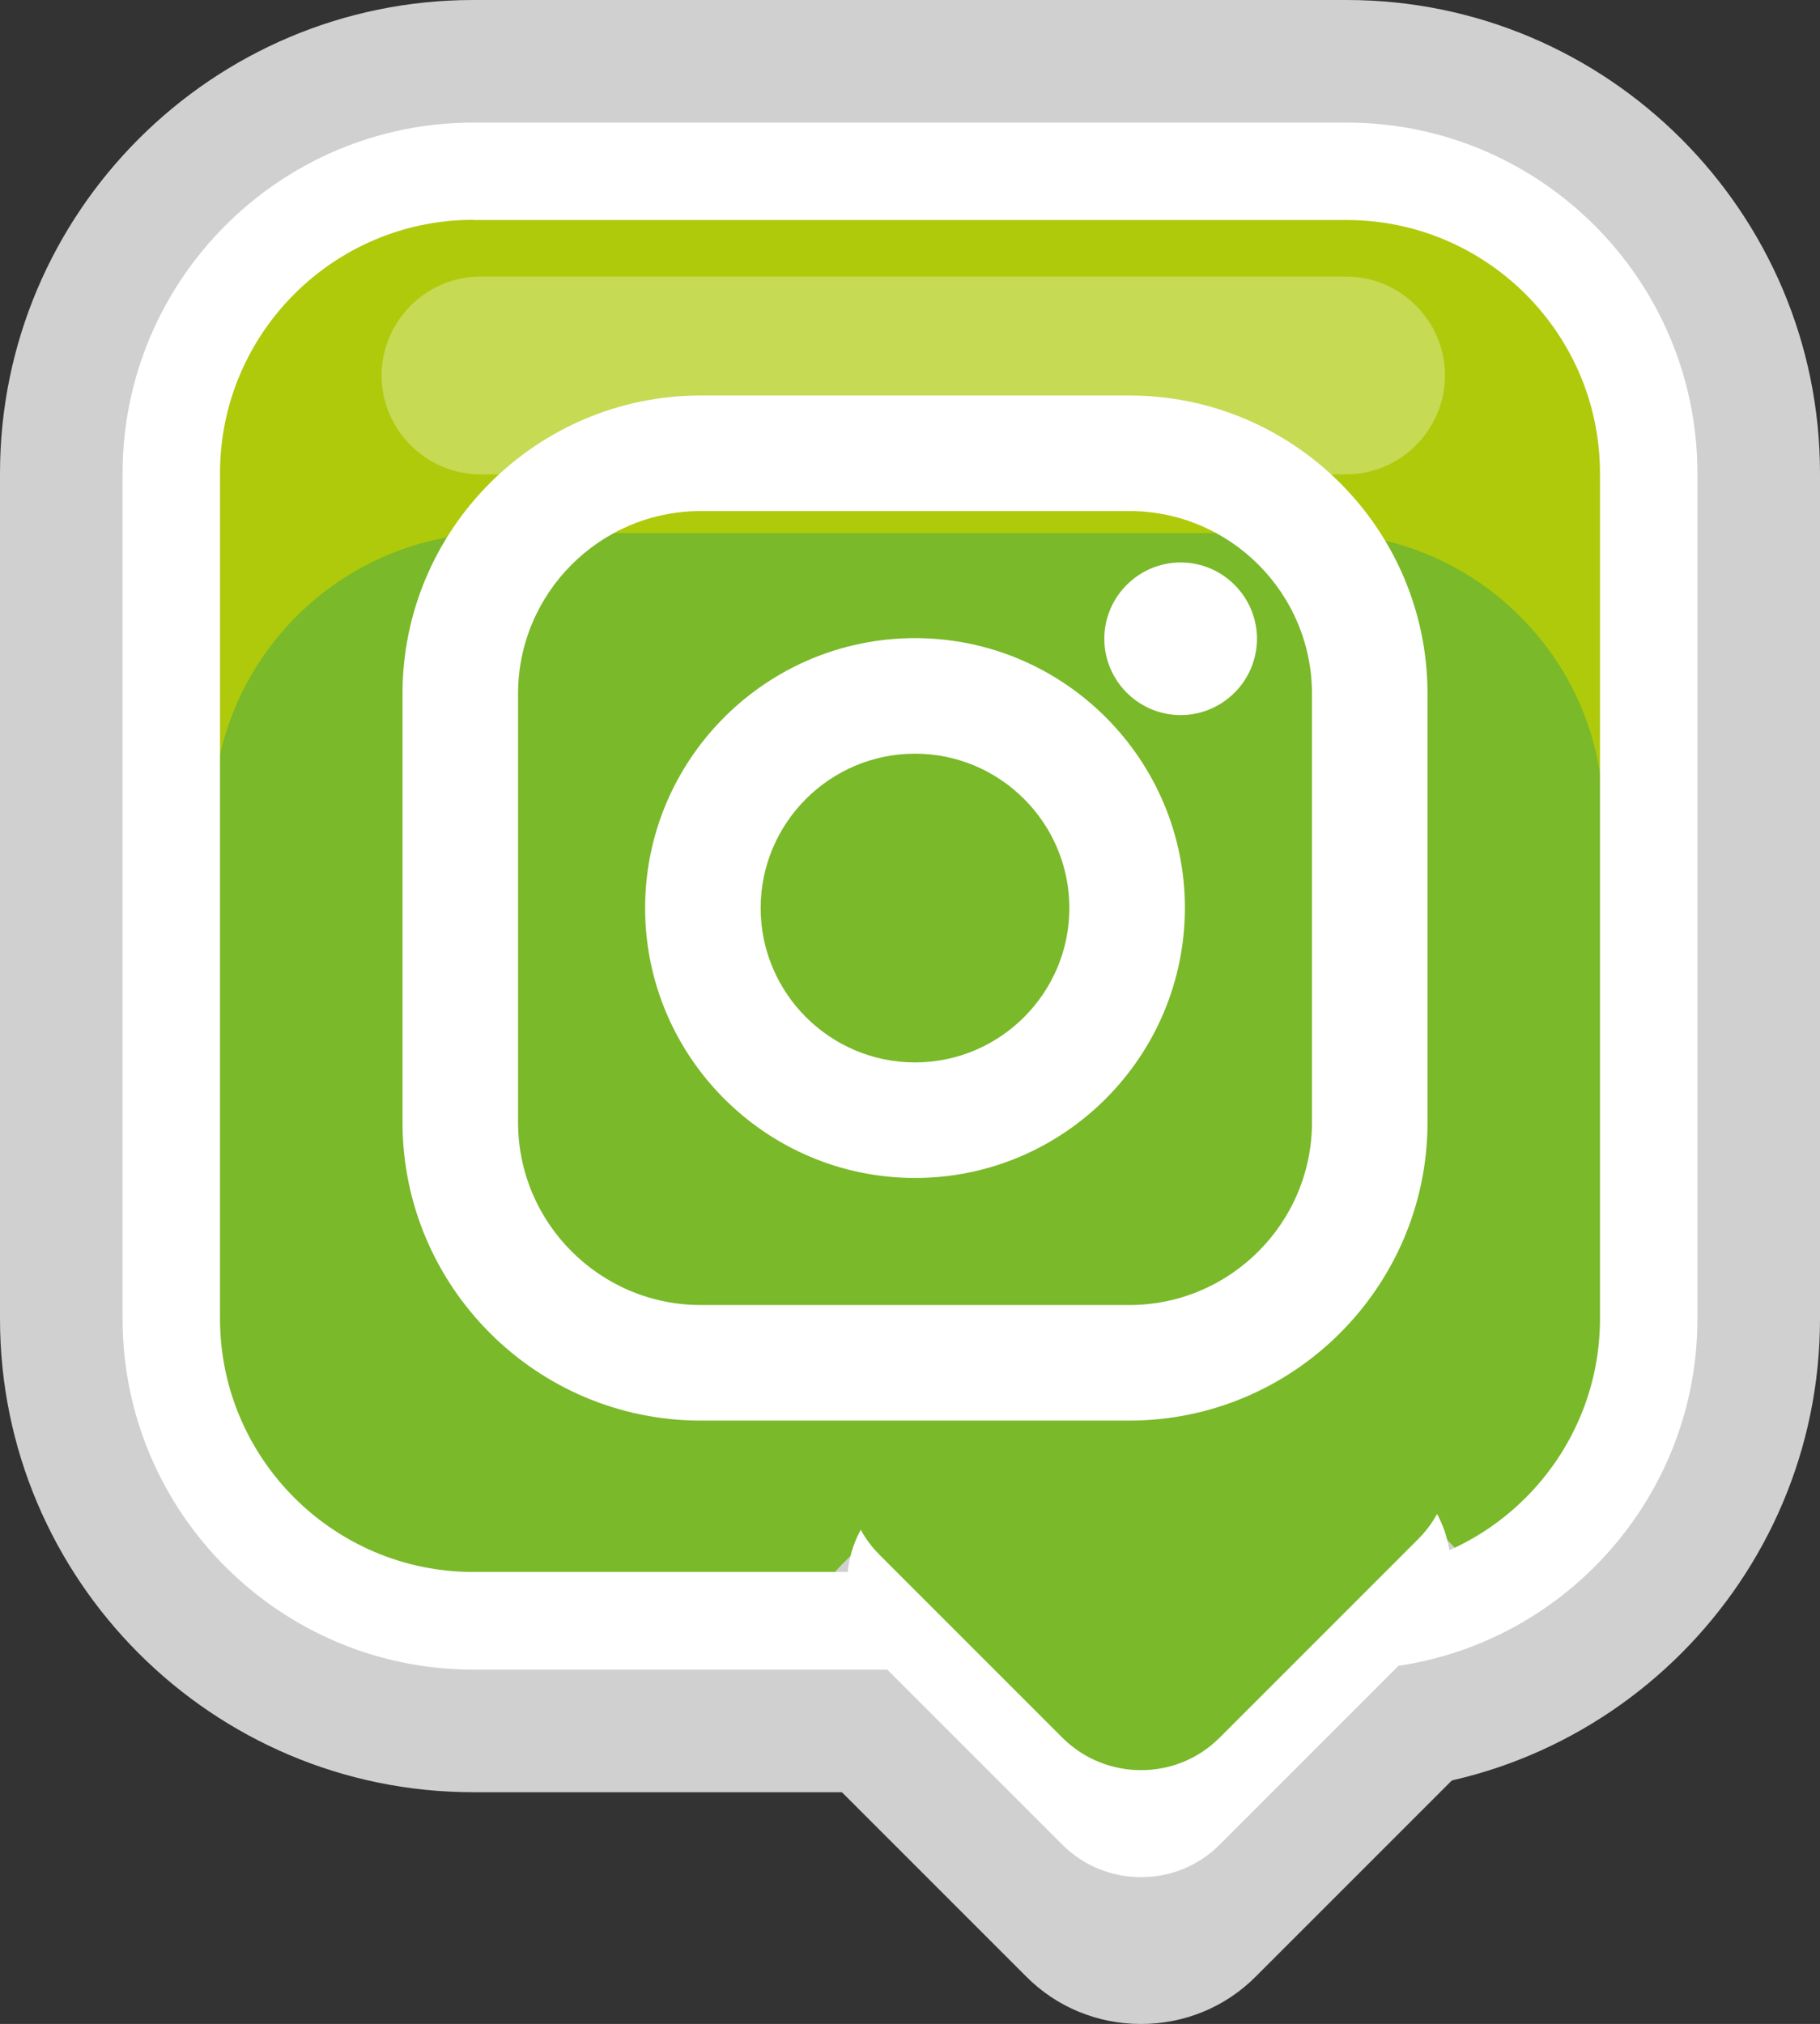
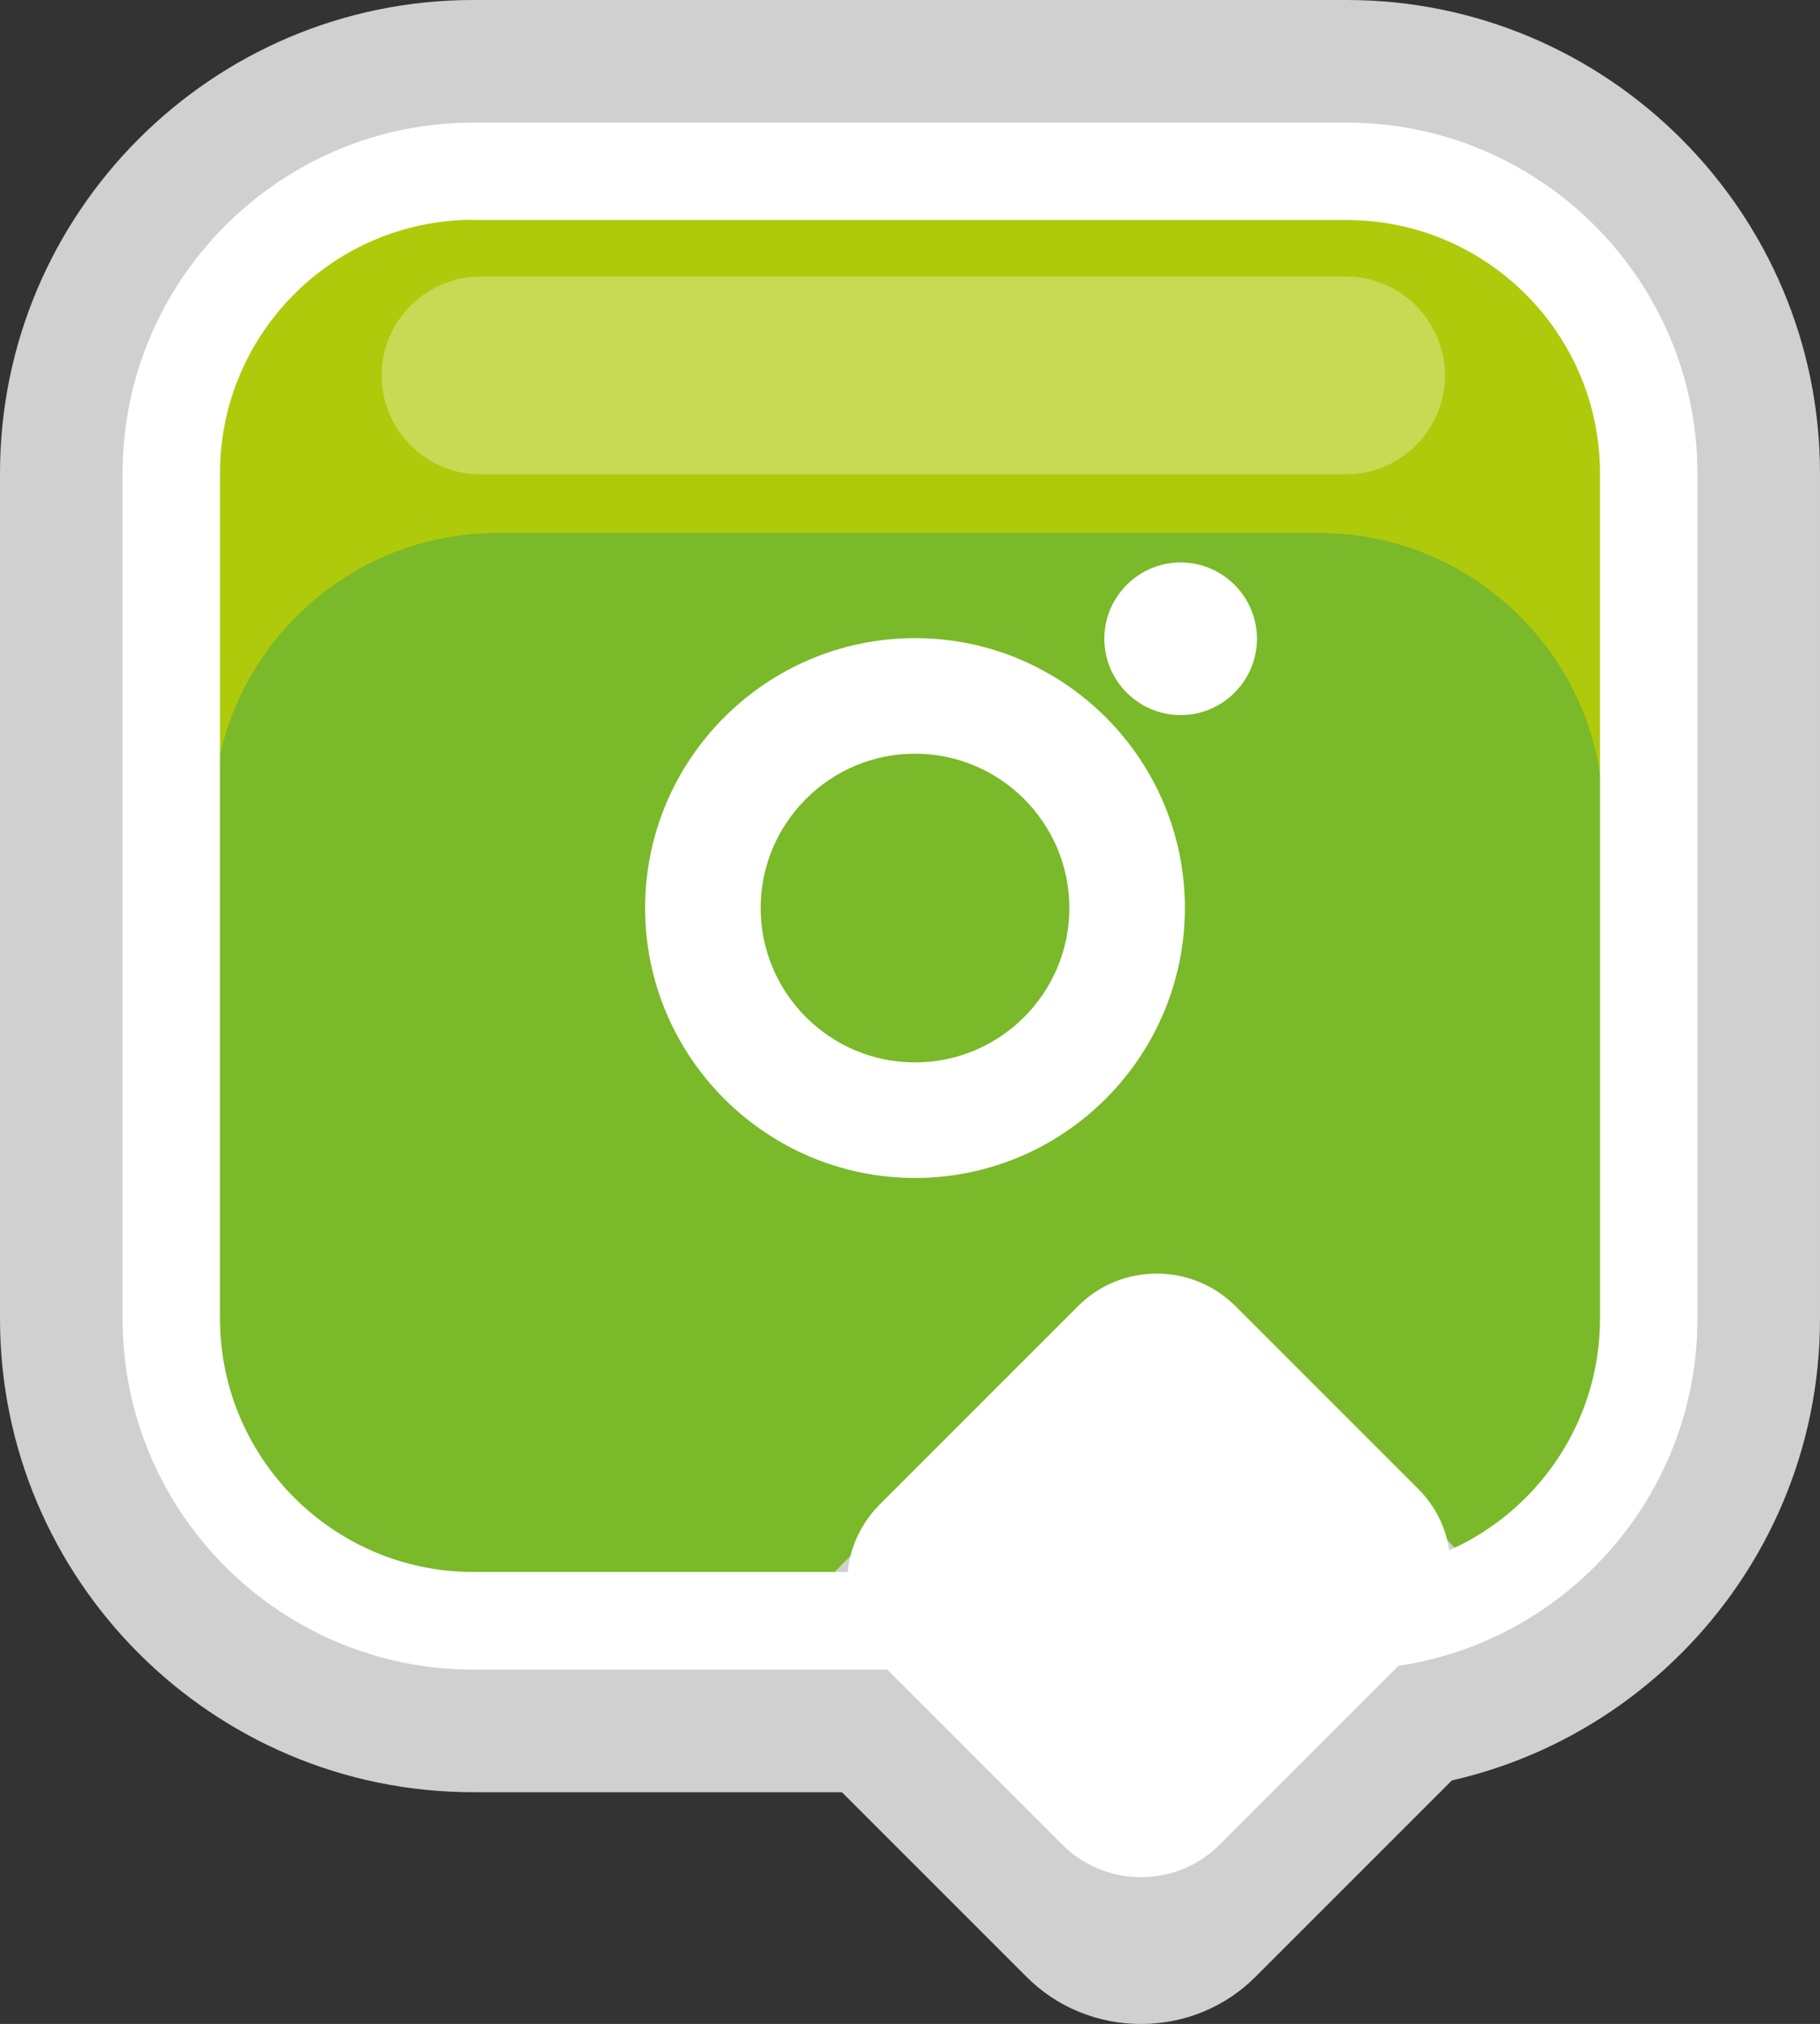
<svg xmlns="http://www.w3.org/2000/svg" xmlns:ns1="http://sodipodi.sourceforge.net/DTD/sodipodi-0.dtd" xmlns:ns2="http://www.inkscape.org/namespaces/inkscape" version="1.1" x="0px" y="0px" viewBox="0 0 85.37 94.93" xml:space="preserve" id="svg31" ns1:docname="Oui-Permis-picto-insta.svg" width="85.37" height="94.93" ns2:version="0.92.5 (2060ec1f9f, 2020-04-08)">
  <rect x="0" y="0" width="85.37" height="94.93" fill="#333333" stroke="none" />
  <defs id="defs35" />
  <ns1:namedview pagecolor="#ffffff" bordercolor="#666666" borderopacity="1" objecttolerance="10" gridtolerance="10" guidetolerance="10" ns2:pageopacity="0" ns2:pageshadow="2" ns2:window-width="1600" ns2:window-height="784" id="namedview33" showgrid="false" ns2:pagecheckerboard="true" ns2:zoom="1.5857387" ns2:cx="34.595104" ns2:cy="-4.9033955" ns2:window-x="0" ns2:window-y="326" ns2:window-maximized="1" ns2:current-layer="svg31" />
  <style type="text/css" id="style2">
	.st0{fill:#D0D0D0;}
	.st1{fill:#AFCA0B;}
	.st2{fill:#7AB929;}
	.st3{opacity:0.3;fill:#FFFFFF;}
	.st4{fill:#FFFFFF;}
</style>
  <g id="Calque_3" transform="translate(-91.16,-67.64)">
</g>
  <g id="Calque_1" transform="translate(-91.16,-67.64)">
    <path class="st0" d="m 113.36,151.7 c -12.24,0 -22.2,-9.96 -22.2,-22.2 V 89.84 c 0,-12.24 9.96,-22.2 22.2,-22.2 h 40.97 c 12.24,0 22.2,9.96 22.2,22.2 v 39.66 c 0,12.24 -9.96,22.2 -22.2,22.2 z m 0,-68 c -3.38,0 -6.14,2.75 -6.14,6.14 v 39.66 c 0,3.38 2.75,6.14 6.14,6.14 h 40.97 c 3.38,0 6.14,-2.75 6.14,-6.14 V 89.84 c 0,-3.38 -2.75,-6.14 -6.14,-6.14 z" id="path5" ns2:connector-curvature="0" style="fill:#d0d0d0" />
    <path class="st1" d="m 154.33,143.67 h -40.97 c -7.83,0 -14.17,-6.34 -14.17,-14.17 V 89.84 c 0,-7.83 6.34,-14.17 14.17,-14.17 h 40.97 c 7.83,0 14.17,6.34 14.17,14.17 v 39.66 c 0,7.83 -6.35,14.17 -14.17,14.17 z" id="path7" ns2:connector-curvature="0" style="fill:#afca0b" />
    <path class="st2" d="m 153.06,92.64 h -38.6 c -7.32,0 -13.3,5.99 -13.3,13.3 v 30.95 c 2.47,4.16 7,6.95 12.19,6.95 h 40.97 c 5.08,0 9.54,-2.68 12.04,-6.7 v -31.21 c 0.01,-7.3 -5.98,-13.29 -13.3,-13.29 z" id="path9" ns2:connector-curvature="0" style="fill:#7ab929" />
    <path class="st3" d="m 154.3,89.89 h -40.6 c -2.55,0 -4.64,-2.09 -4.64,-4.64 v 0 c 0,-2.55 2.09,-4.64 4.64,-4.64 h 40.6 c 2.55,0 4.64,2.09 4.64,4.64 v 0 c 0,2.55 -2.09,4.64 -4.64,4.64 z" id="path11" ns2:connector-curvature="0" style="opacity:0.3;fill:#ffffff" />
  </g>
  <g id="Calque_2" transform="translate(-91.16,-67.64)">
    <path class="st0" d="m 144.68,162.57 c -2.04,0 -3.96,-0.79 -5.39,-2.23 l -8.59,-8.59 c -1.44,-1.44 -2.23,-3.35 -2.23,-5.39 0,-2.04 0.79,-3.96 2.23,-5.39 l 9.33,-9.33 c 1.44,-1.44 3.35,-2.23 5.39,-2.23 2.04,0 3.96,0.79 5.39,2.23 l 8.59,8.59 c 1.44,1.44 2.23,3.35 2.23,5.39 0,2.04 -0.79,3.96 -2.23,5.39 l -9.33,9.33 c -1.43,1.44 -3.35,2.23 -5.39,2.23 z" id="path14" ns2:connector-curvature="0" style="fill:#d0d0d0" />
    <path class="st4" d="m 157.69,144.84 -9.33,9.33 c -2.02,2.02 -5.33,2.02 -7.36,0 l -8.59,-8.59 c -2.02,-2.02 -2.02,-5.33 0,-7.36 l 9.33,-9.33 c 2.02,-2.02 5.33,-2.02 7.36,0 l 8.59,8.59 c 2.02,2.02 2.02,5.33 0,7.36 z" id="path16" ns2:connector-curvature="0" style="fill:#ffffff" />
    <path class="st4" d="m 154.33,145.95 h -40.97 c -9.07,0 -16.45,-7.38 -16.45,-16.45 V 89.84 c 0,-9.07 7.38,-16.45 16.45,-16.45 h 40.97 c 9.07,0 16.45,7.38 16.45,16.45 v 39.66 c 0,9.07 -7.38,16.45 -16.45,16.45 z m -40.97,-68 c -6.55,0 -11.88,5.33 -11.88,11.88 v 39.66 c 0,6.55 5.33,11.88 11.88,11.88 h 40.97 c 6.55,0 11.88,-5.33 11.88,-11.88 V 89.84 c 0,-6.55 -5.33,-11.88 -11.88,-11.88 h -40.97 z" id="path18" ns2:connector-curvature="0" style="fill:#ffffff" />
-     <path class="st2" d="m 157.69,139.82 -9.33,9.33 c -2.02,2.02 -5.33,2.02 -7.36,0 l -8.59,-8.59 c -2.02,-2.02 -2.02,-5.33 0,-7.36 l 9.33,-9.33 c 2.02,-2.02 5.33,-2.02 7.36,0 l 8.59,8.59 c 2.02,2.03 2.02,5.34 0,7.36 z" id="path20" ns2:connector-curvature="0" style="fill:#7ab929" />
    <g id="g28">
-       <path class="st4" d="m 124.03,134.27 c -7.71,0 -13.99,-6.28 -13.99,-13.99 v -20.1 c 0,-7.71 6.28,-13.99 13.99,-13.99 h 20.1 c 7.71,0 13.99,6.27 13.99,13.99 v 20.1 c 0,7.71 -6.28,13.99 -13.99,13.99 z m 0,-42.66 c -4.73,0 -8.57,3.85 -8.57,8.57 v 20.1 c 0,4.73 3.85,8.57 8.57,8.57 h 20.1 c 4.73,0 8.57,-3.85 8.57,-8.57 v -20.1 c 0,-4.73 -3.85,-8.57 -8.57,-8.57 z" id="path22" ns2:connector-curvature="0" style="fill:#ffffff" />
      <path class="st4" d="m 134.08,122.89 c -6.98,0 -12.66,-5.68 -12.66,-12.66 0,-6.98 5.68,-12.66 12.66,-12.66 6.98,0 12.66,5.68 12.66,12.66 -0.01,6.98 -5.68,12.66 -12.66,12.66 z m 0,-19.9 c -3.99,0 -7.24,3.25 -7.24,7.24 0,3.99 3.25,7.24 7.24,7.24 3.99,0 7.24,-3.25 7.24,-7.24 0,-3.99 -3.25,-7.24 -7.24,-7.24 z" id="path24" ns2:connector-curvature="0" style="fill:#ffffff" />
      <path class="st4" d="m 146.54,101.18 c -1.97,0 -3.58,-1.61 -3.58,-3.58 0,-1.97 1.61,-3.58 3.58,-3.58 1.97,0 3.58,1.61 3.58,3.58 0,1.97 -1.61,3.58 -3.58,3.58 z" id="path26" ns2:connector-curvature="0" style="fill:#ffffff" />
    </g>
  </g>
</svg>